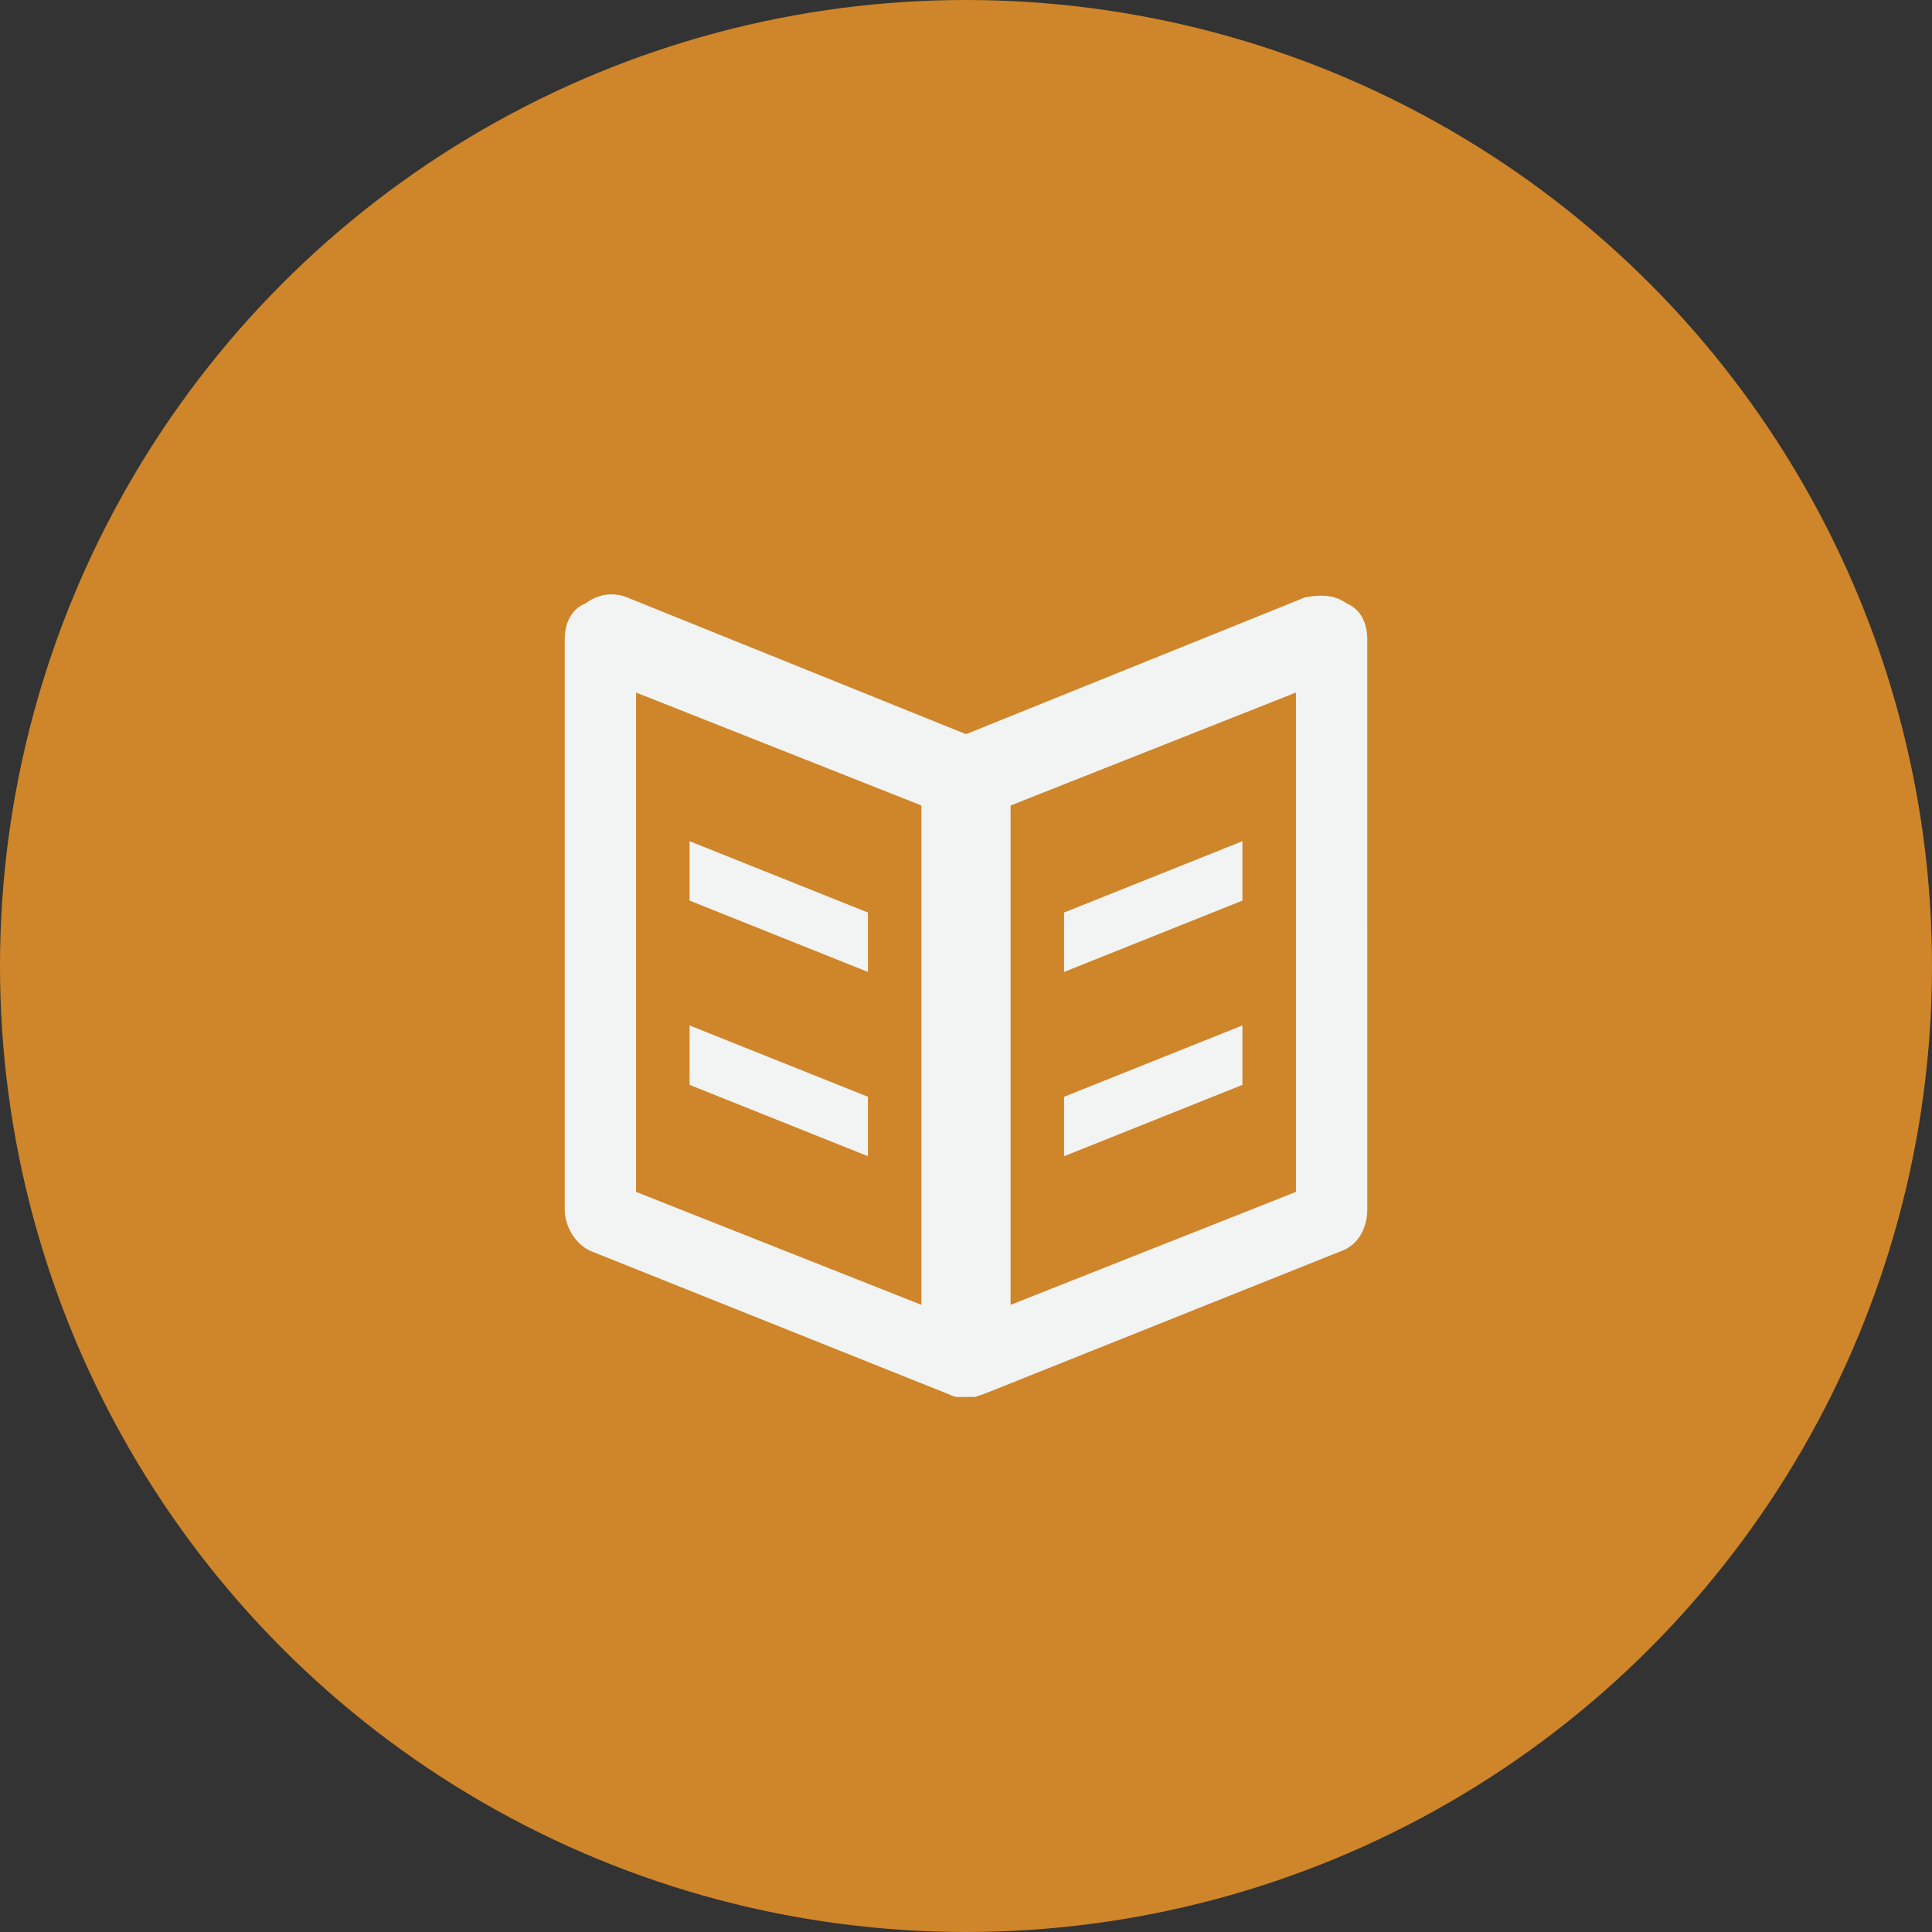
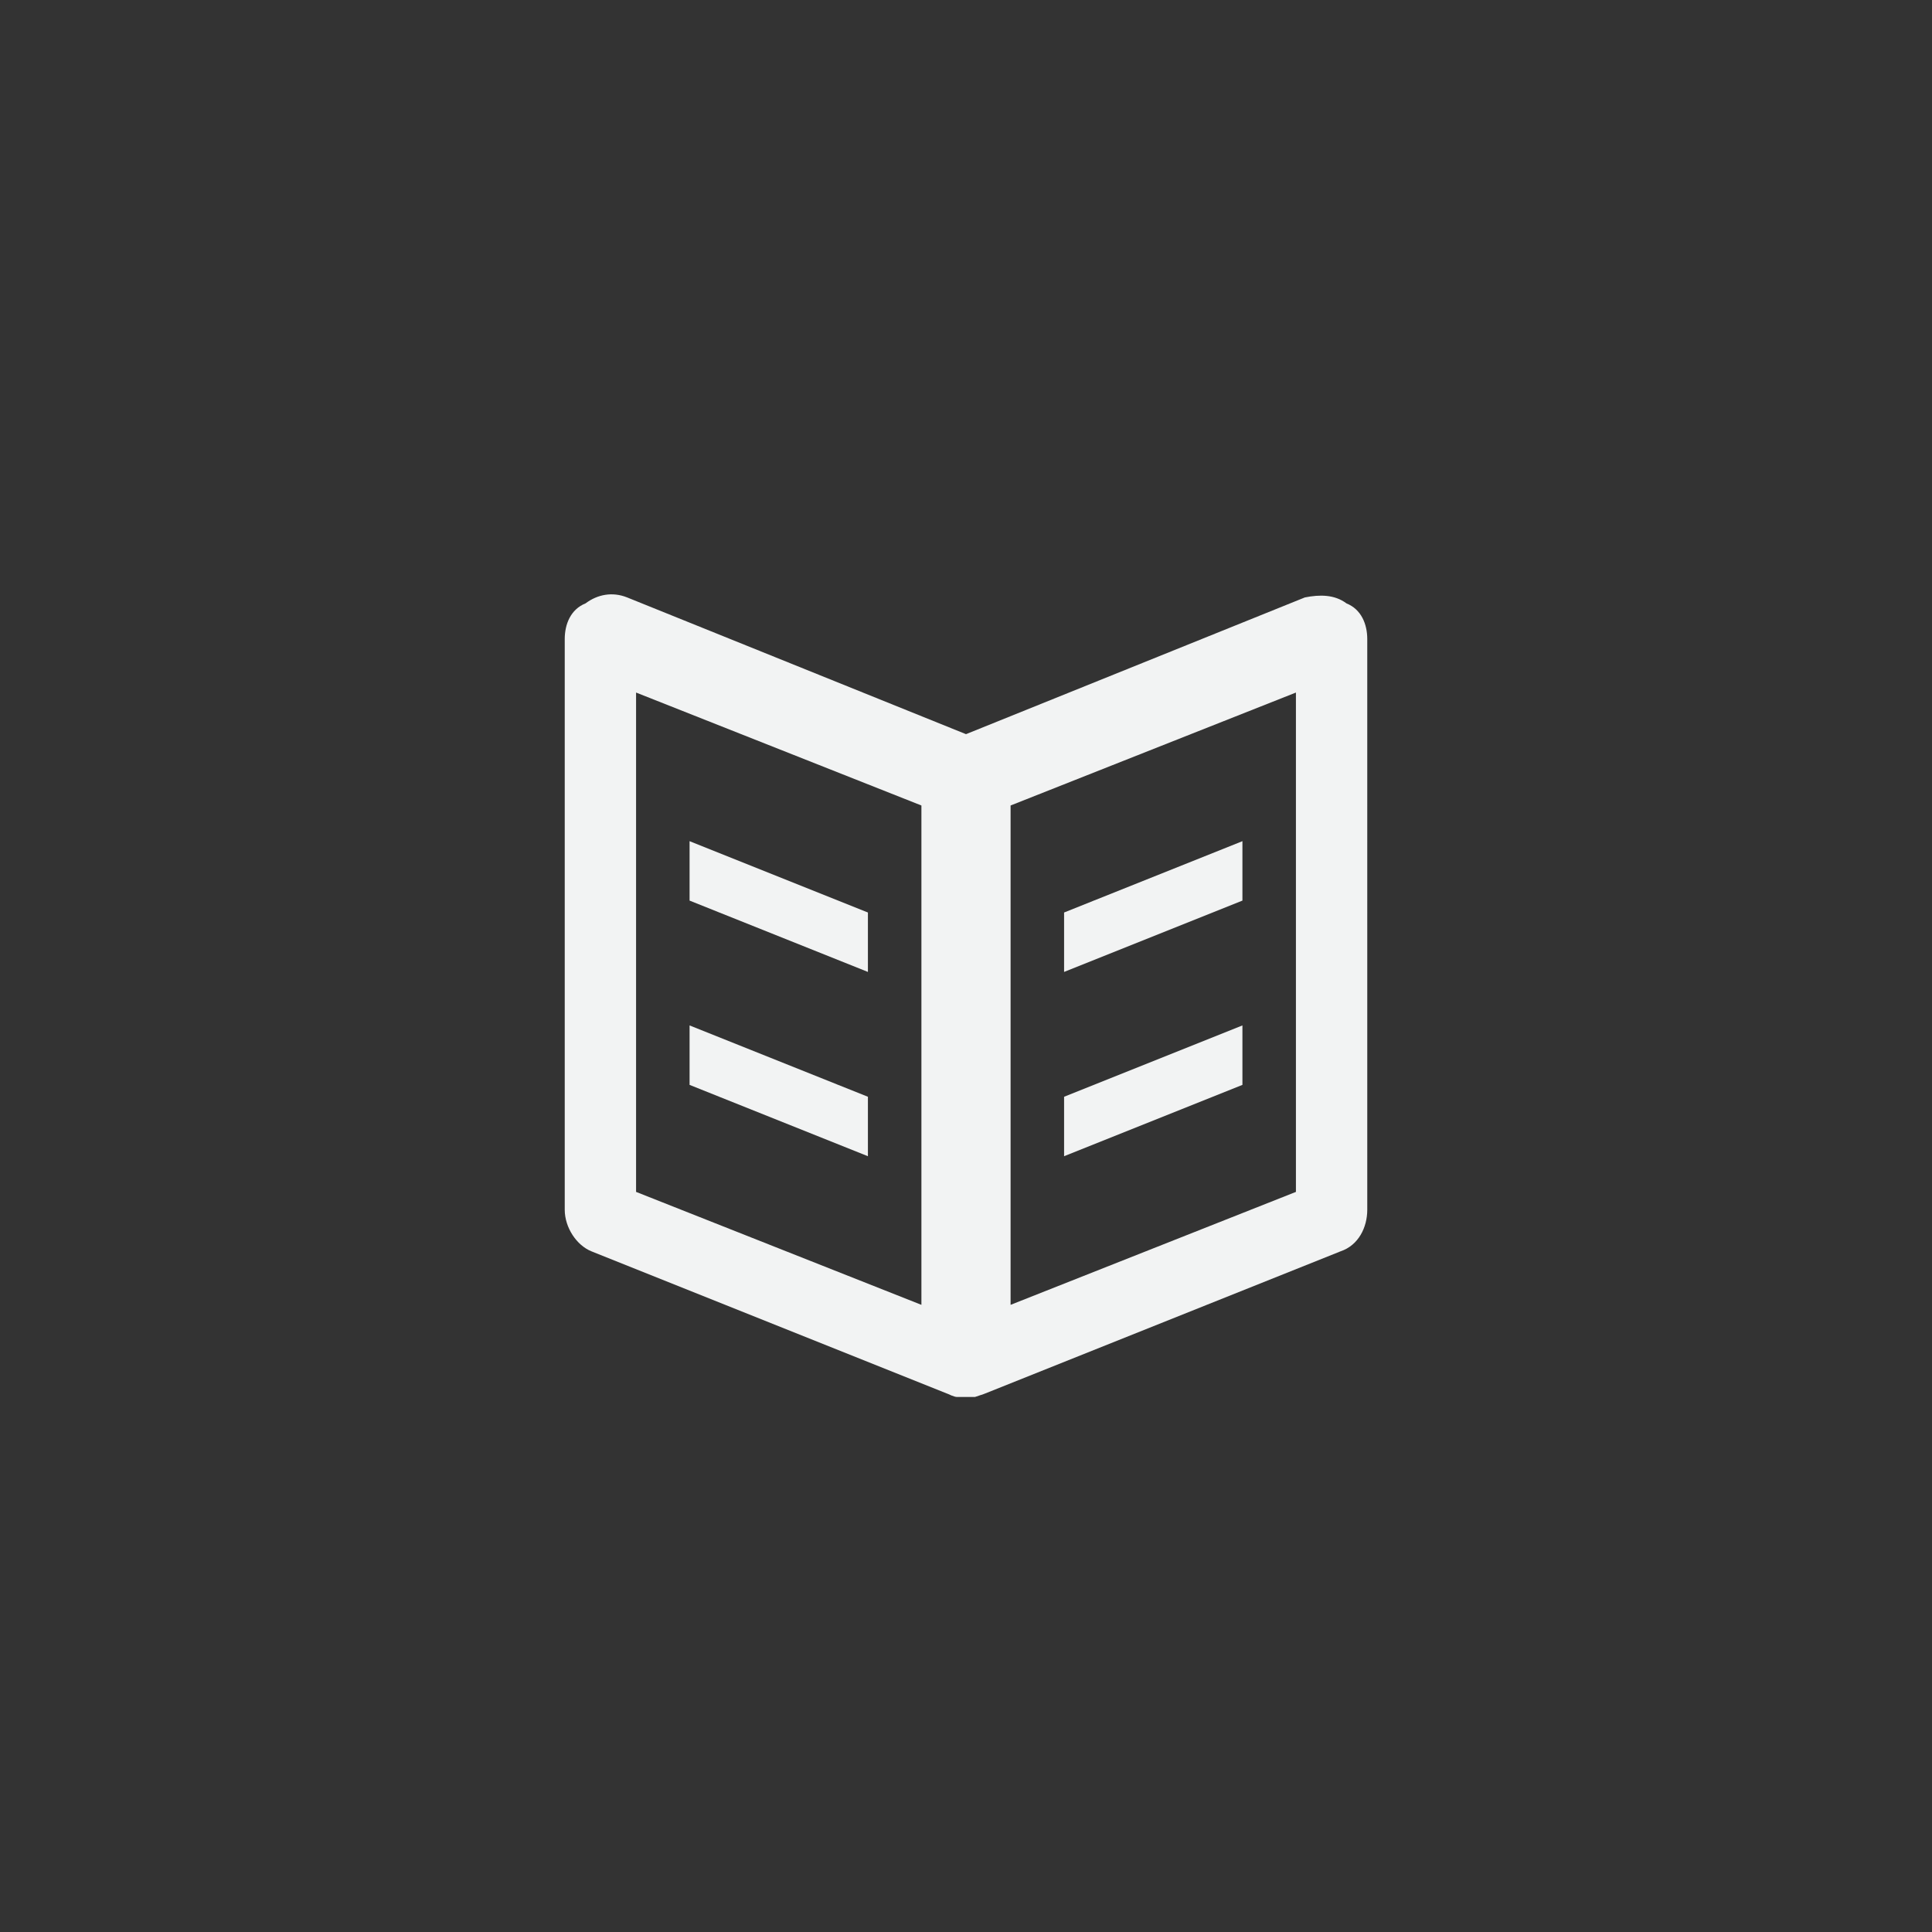
<svg xmlns="http://www.w3.org/2000/svg" version="1.1" id="Layer_1" x="0px" y="0px" viewBox="0 0 65 65" style="enable-background:new 0 0 65 65;" xml:space="preserve">
  <rect x="0" y="0" width="65" height="65" fill="#333333" stroke="none" />
  <style type="text/css"> .st0{fill-rule:evenodd;clip-rule:evenodd;fill:#CF8529;} .st1{fill-rule:evenodd;clip-rule:evenodd;fill:#F2F3F3;} </style>
-   <circle id="Oval" class="st0" cx="32.5" cy="32.5" r="32.5" />
  <path id="Open-book-Copy-2" class="st1" d="M29.2,36.9l-6-2.4v2l6,2.4V36.9L29.2,36.9z M29.2,30.7l-6-2.4v2l6,2.4V30.7L29.2,30.7z M45.3,20.3c-0.4-0.3-0.9-0.3-1.4-0.2l-11.4,4.6l-11.4-4.6c-0.5-0.2-1-0.1-1.4,0.2C19.2,20.5,19,21,19,21.5v19.2 c0,0.6,0.4,1.2,0.9,1.4l12,4.8c0,0,0.2,0.1,0.3,0.1c0.1,0,0.2,0,0.3,0c0.1,0,0.2,0,0.3,0c0,0,0.3-0.1,0.3-0.1l12-4.8 c0.6-0.2,0.9-0.8,0.9-1.4V21.5C46,21,45.8,20.5,45.3,20.3L45.3,20.3z M31,43.9l-9.6-3.8V23.3l9.6,3.8V43.9L31,43.9z M43.6,40.1 L34,43.9V27.1l9.6-3.8V40.1L43.6,40.1z M41.8,34.5l-6,2.4v2l6-2.4V34.5L41.8,34.5z M41.8,28.3l-6,2.4v2l6-2.4V28.3L41.8,28.3z" />
</svg>